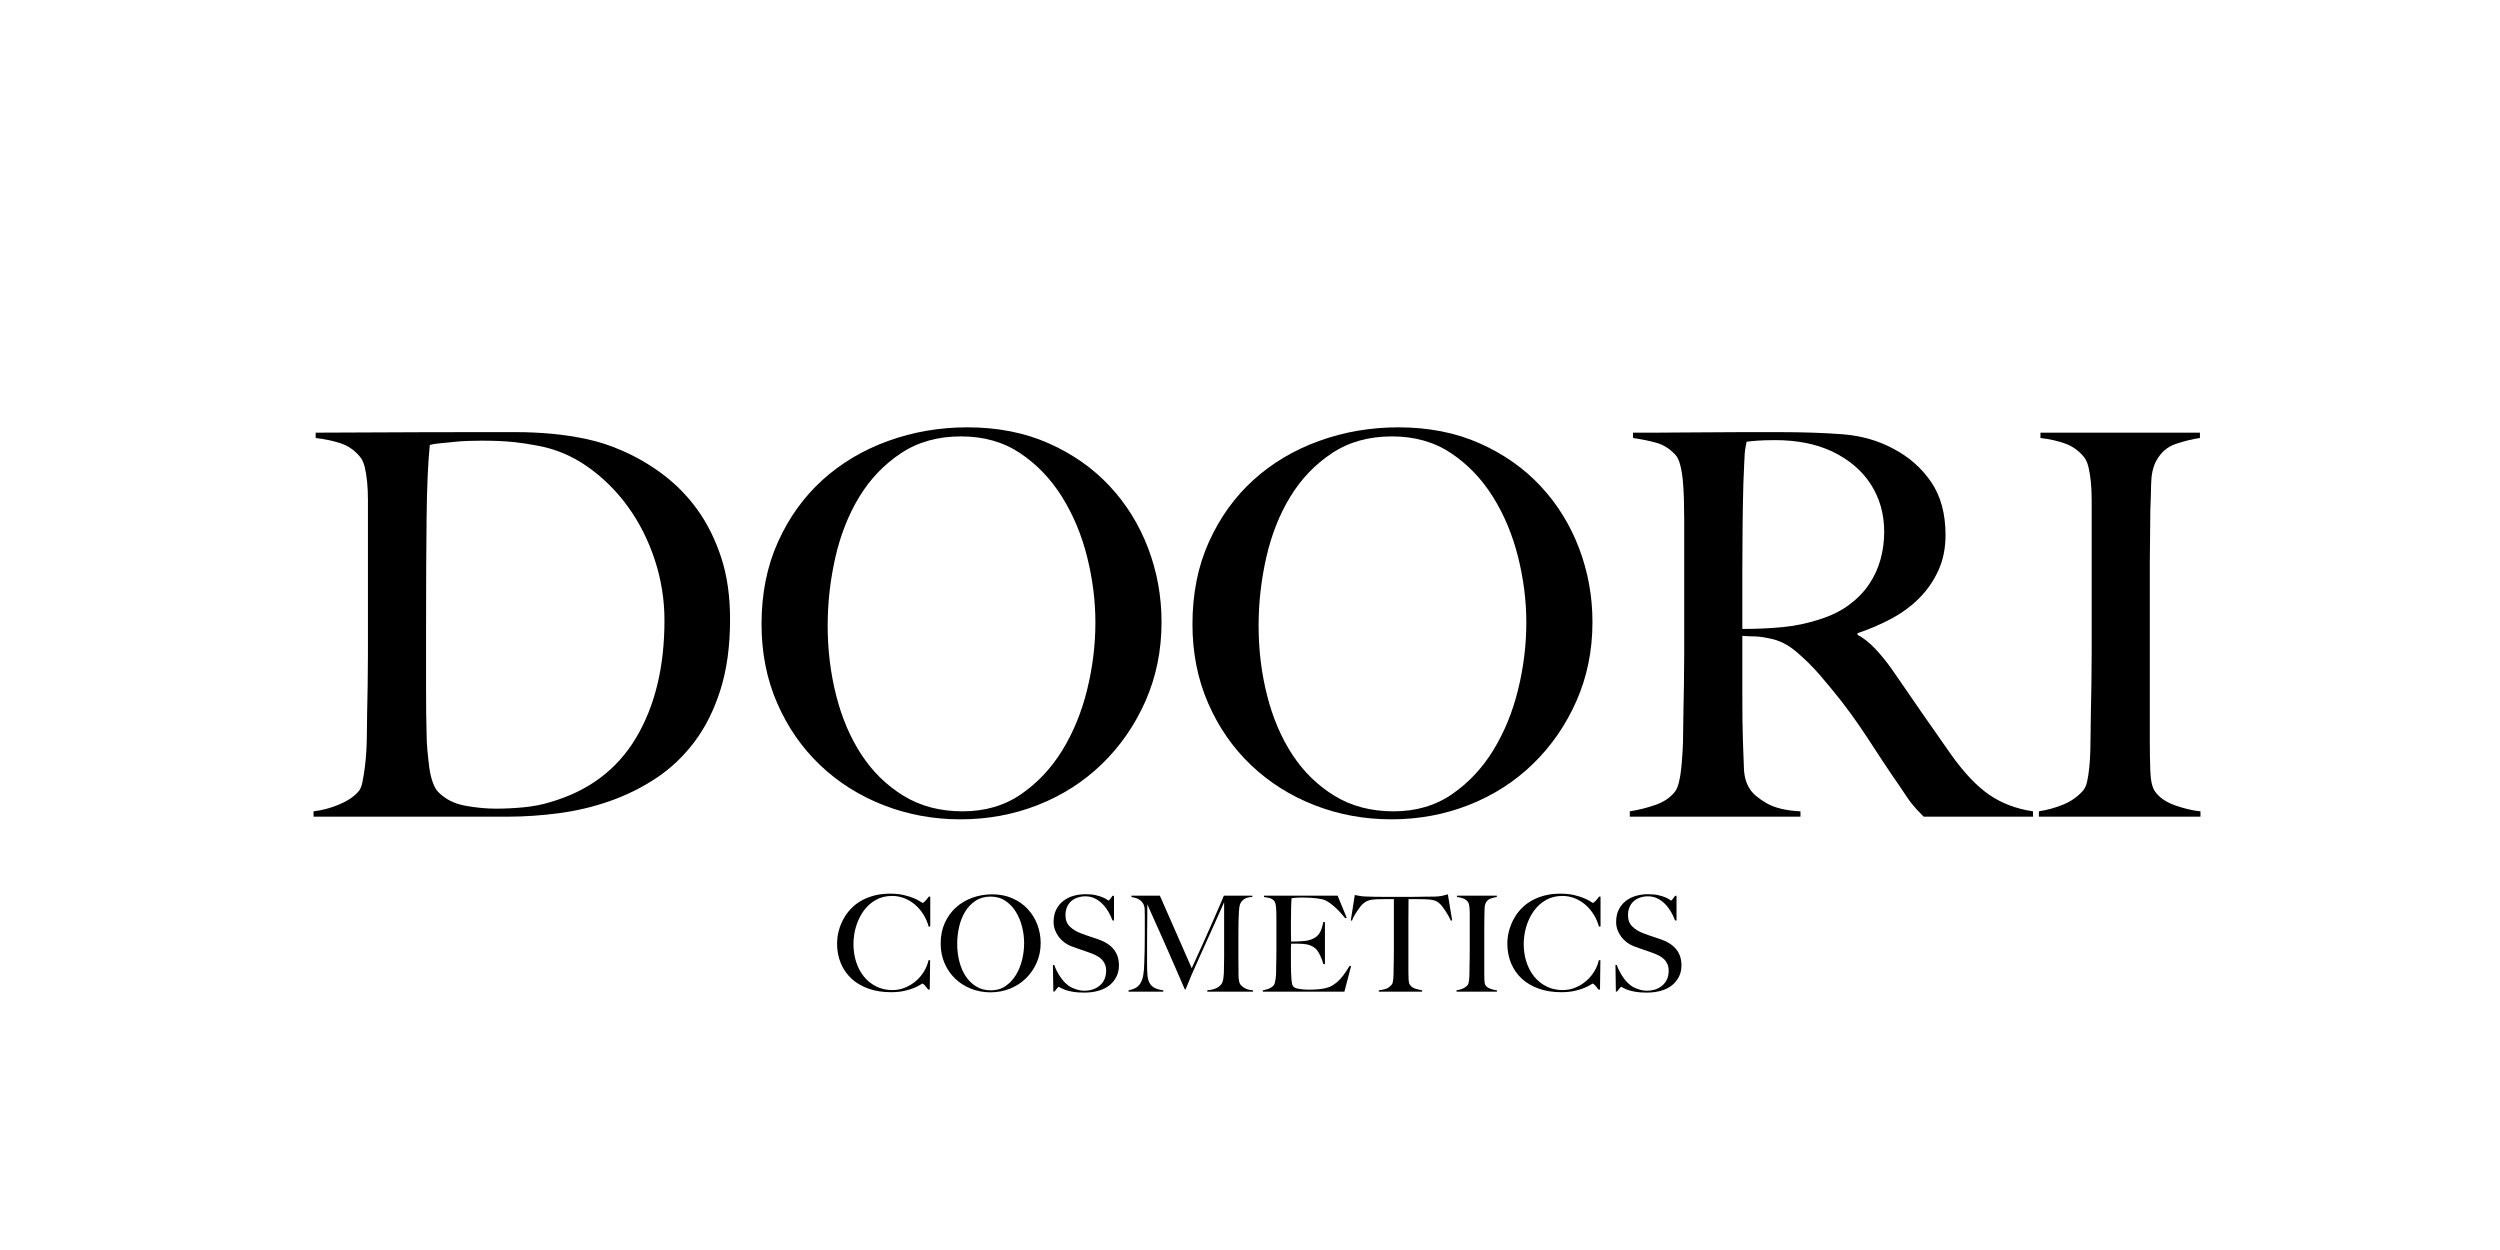
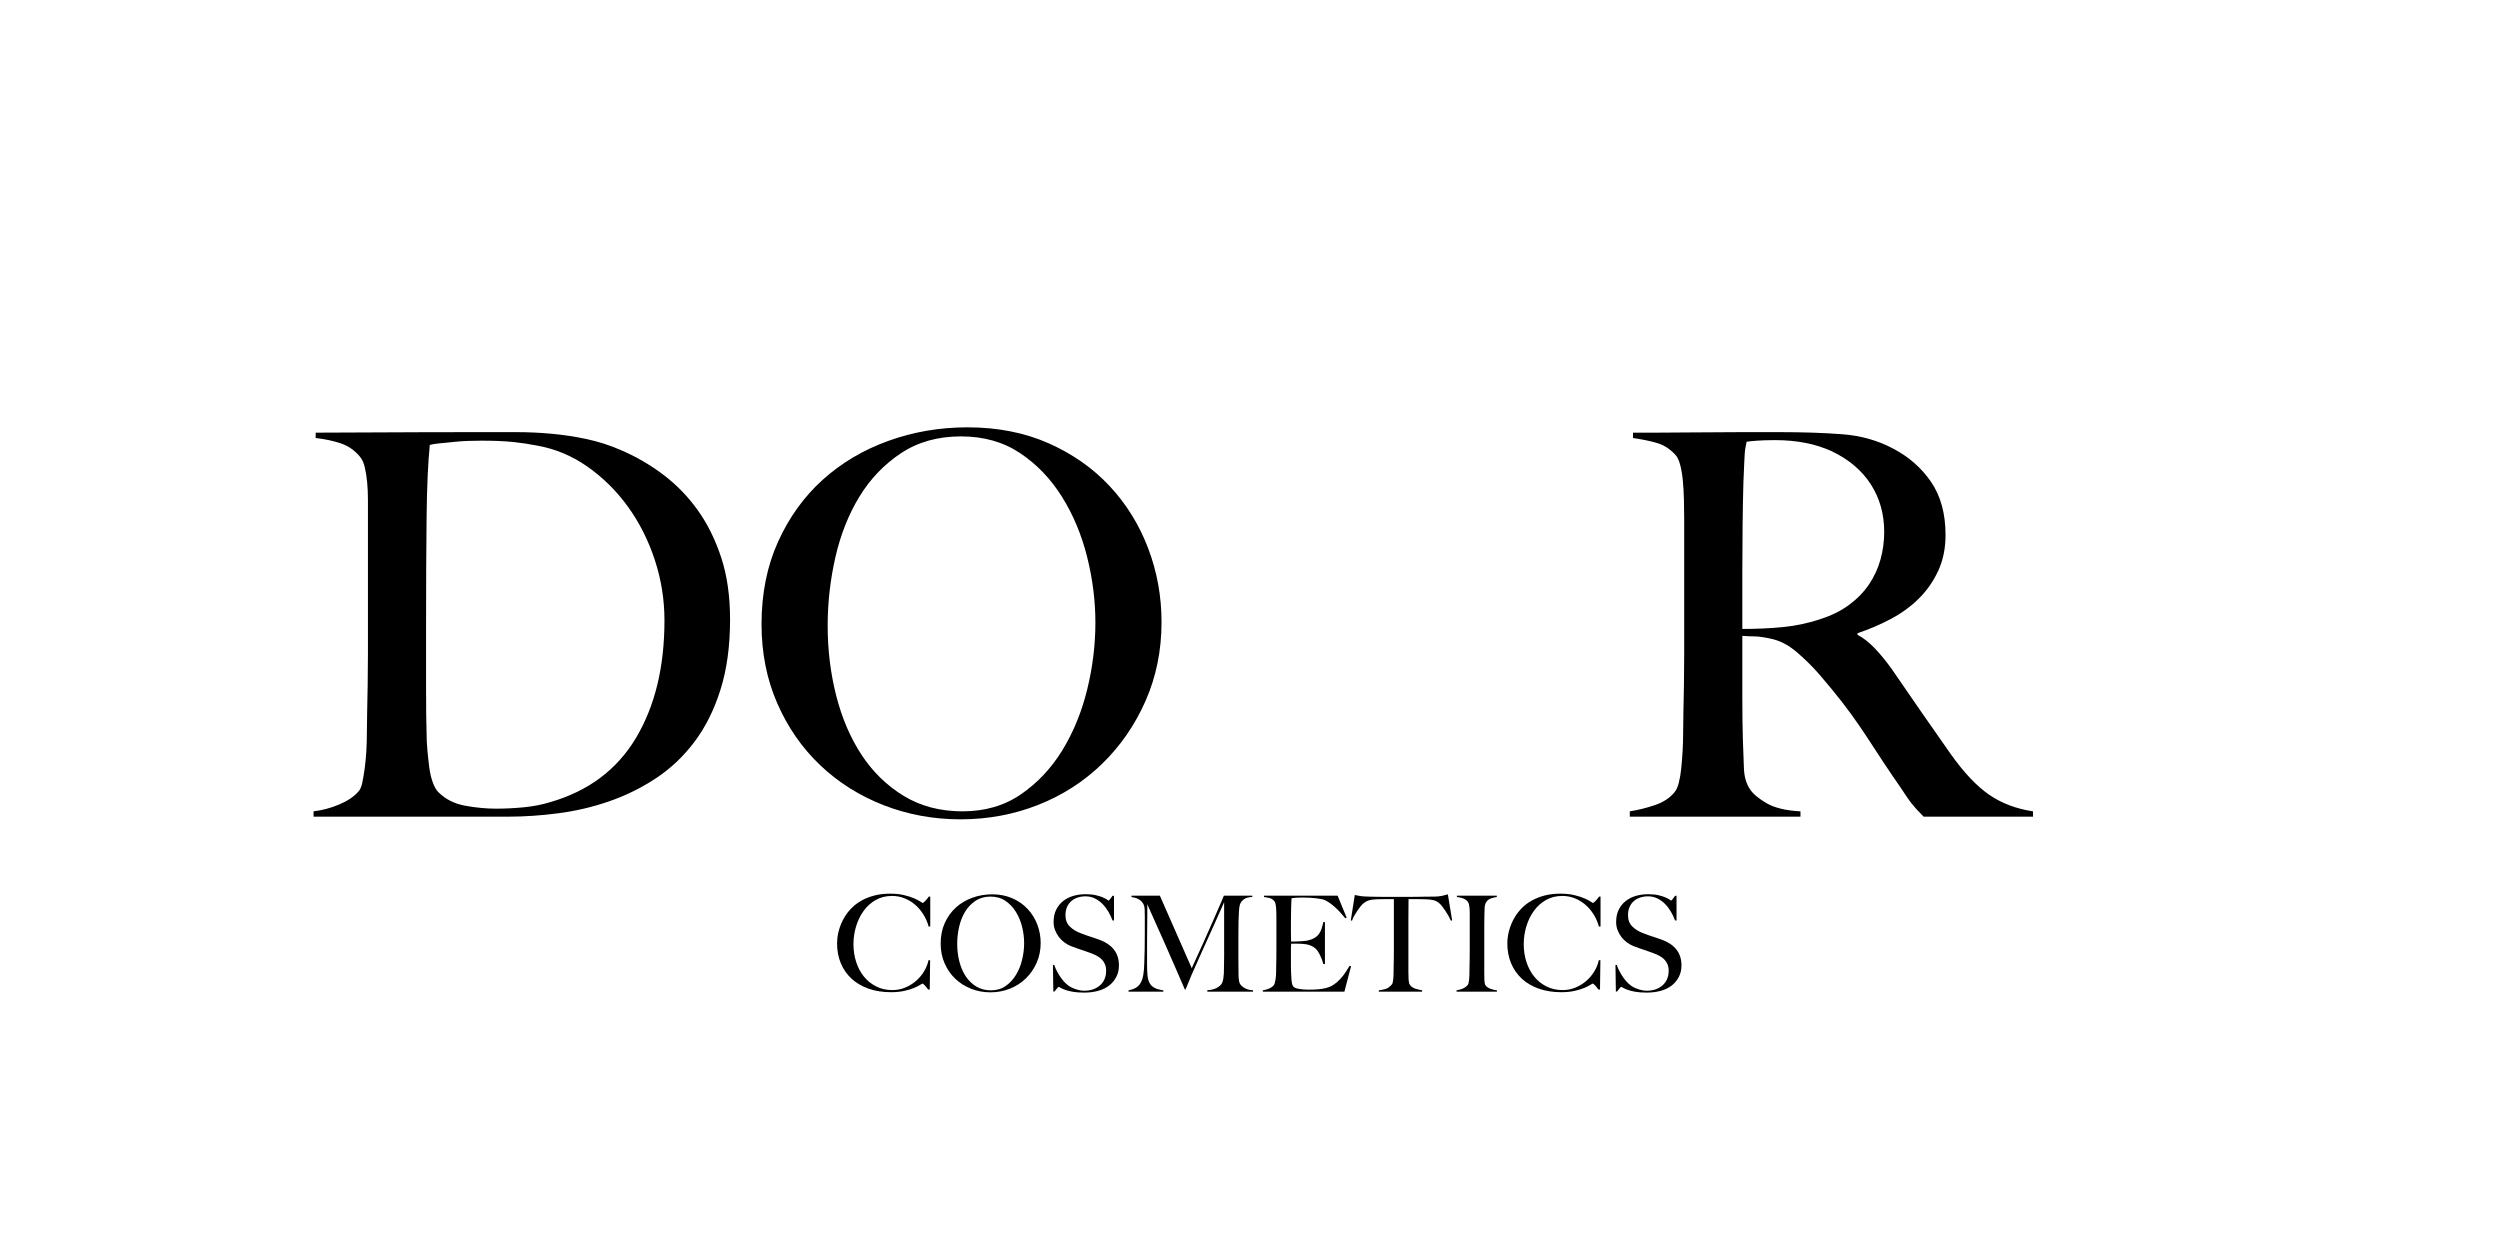
<svg xmlns="http://www.w3.org/2000/svg" width="300px" height="150px" viewBox="0 0 300 150" version="1.1">
  <title>doori-cosmetics</title>
  <g id="doori-cosmetics" stroke="none" stroke-width="1" fill="none" fill-rule="evenodd">
    <g id="DOORI" transform="translate(37.624, 51.28)" fill="#000000" fill-rule="nonzero">
      <path d="M49.984,23.04 C49.984,20.267 49.632,17.803 48.928,15.648 C48.224,13.493 47.285,11.595 46.112,9.952 C44.939,8.309 43.563,6.891 41.984,5.696 C40.405,4.501 38.72,3.52 36.928,2.752 C35.563,2.155 34.176,1.707 32.768,1.408 C31.36,1.109 29.952,0.896 28.544,0.768 C27.136,0.64 25.728,0.576 24.32,0.576 C22.955,0.576 21.589,0.576 20.224,0.576 C15.445,0.576 11.371,0.587 8,0.608 C4.629,0.629 2.048,0.64 0.256,0.64 L0.256,1.28 C1.365,1.408 2.368,1.621 3.264,1.92 C4.16,2.219 4.928,2.752 5.568,3.52 C5.824,3.819 6.016,4.235 6.144,4.768 C6.272,5.301 6.368,5.899 6.432,6.56 C6.496,7.221 6.528,7.936 6.528,8.704 C6.528,9.472 6.528,10.24 6.528,11.008 L6.528,23.488 C6.528,24.64 6.528,25.877 6.528,27.2 C6.528,28.48 6.517,29.728 6.496,30.944 C6.475,32.16 6.453,33.28 6.432,34.304 C6.411,35.328 6.4,36.139 6.4,36.736 C6.4,37.419 6.379,38.123 6.336,38.848 C6.293,39.573 6.229,40.256 6.144,40.896 C6.059,41.536 5.963,42.112 5.856,42.624 C5.749,43.136 5.589,43.499 5.376,43.712 C4.864,44.309 4.107,44.821 3.104,45.248 C2.101,45.675 1.067,45.952 0,46.08 L0,46.72 L23.36,46.72 C25.323,46.72 27.349,46.581 29.44,46.304 C31.531,46.027 33.557,45.547 35.52,44.864 C37.483,44.181 39.339,43.264 41.088,42.112 C42.837,40.96 44.373,39.509 45.696,37.76 C47.019,36.011 48.064,33.92 48.832,31.488 C49.6,29.056 49.984,26.24 49.984,23.04 Z M42.112,23.168 C42.112,28.757 40.971,33.461 38.688,37.28 C36.405,41.099 32.96,43.669 28.352,44.992 C27.371,45.291 26.315,45.493 25.184,45.6 C24.053,45.707 22.955,45.76 21.888,45.76 C20.736,45.76 19.509,45.643 18.208,45.408 C16.907,45.173 15.829,44.629 14.976,43.776 C14.72,43.52 14.496,43.125 14.304,42.592 C14.112,42.059 13.973,41.461 13.888,40.8 C13.803,40.139 13.728,39.456 13.664,38.752 C13.6,38.048 13.568,37.397 13.568,36.8 C13.525,35.392 13.504,33.579 13.504,31.36 C13.504,29.099 13.504,26.603 13.504,23.872 C13.504,18.795 13.525,14.421 13.568,10.752 C13.611,7.083 13.739,4.203 13.952,2.112 C14.251,2.027 14.645,1.963 15.136,1.92 C15.627,1.877 16.16,1.824 16.736,1.76 C17.312,1.696 17.899,1.653 18.496,1.632 C19.093,1.611 19.648,1.6 20.16,1.6 C21.653,1.6 22.912,1.653 23.936,1.76 C24.96,1.867 25.899,2.005 26.752,2.176 C28.971,2.56 31.019,3.413 32.896,4.736 C34.773,6.059 36.395,7.669 37.76,9.568 C39.125,11.467 40.192,13.589 40.96,15.936 C41.728,18.283 42.112,20.693 42.112,23.168 Z" id="Shape" />
      <path d="M101.76,23.36 C101.76,20.288 101.227,17.344 100.16,14.528 C99.093,11.712 97.557,9.227 95.552,7.072 C93.547,4.917 91.104,3.2 88.224,1.92 C85.344,0.64 82.091,0 78.464,0 C75.136,0 71.968,0.544 68.96,1.632 C65.952,2.72 63.328,4.277 61.088,6.304 C58.848,8.331 57.067,10.805 55.744,13.728 C54.421,16.651 53.76,19.947 53.76,23.616 C53.76,27.072 54.389,30.24 55.648,33.12 C56.907,36 58.624,38.475 60.8,40.544 C62.976,42.613 65.515,44.213 68.416,45.344 C71.317,46.475 74.389,47.04 77.632,47.04 C80.917,47.04 84.021,46.464 86.944,45.312 C89.867,44.16 92.427,42.517 94.624,40.384 C96.821,38.251 98.56,35.733 99.84,32.832 C101.12,29.931 101.76,26.773 101.76,23.36 Z M93.824,23.424 C93.824,26.112 93.493,28.8 92.832,31.488 C92.171,34.176 91.179,36.597 89.856,38.752 C88.533,40.907 86.88,42.667 84.896,44.032 C82.912,45.397 80.576,46.08 77.888,46.08 C75.2,46.08 72.843,45.461 70.816,44.224 C68.789,42.987 67.104,41.344 65.76,39.296 C64.416,37.248 63.403,34.88 62.72,32.192 C62.037,29.504 61.696,26.709 61.696,23.808 C61.696,21.035 62.005,18.293 62.624,15.584 C63.243,12.875 64.203,10.453 65.504,8.32 C66.805,6.187 68.469,4.448 70.496,3.104 C72.523,1.76 74.923,1.088 77.696,1.088 C80.427,1.088 82.795,1.76 84.8,3.104 C86.805,4.448 88.48,6.197 89.824,8.352 C91.168,10.507 92.171,12.907 92.832,15.552 C93.493,18.197 93.824,20.821 93.824,23.424 Z" id="Shape" />
-       <path d="M153.472,23.36 C153.472,20.288 152.939,17.344 151.872,14.528 C150.805,11.712 149.269,9.227 147.264,7.072 C145.259,4.917 142.816,3.2 139.936,1.92 C137.056,0.64 133.803,0 130.176,0 C126.848,0 123.68,0.544 120.672,1.632 C117.664,2.72 115.04,4.277 112.8,6.304 C110.56,8.331 108.779,10.805 107.456,13.728 C106.133,16.651 105.472,19.947 105.472,23.616 C105.472,27.072 106.101,30.24 107.36,33.12 C108.619,36 110.336,38.475 112.512,40.544 C114.688,42.613 117.227,44.213 120.128,45.344 C123.029,46.475 126.101,47.04 129.344,47.04 C132.629,47.04 135.733,46.464 138.656,45.312 C141.579,44.16 144.139,42.517 146.336,40.384 C148.533,38.251 150.272,35.733 151.552,32.832 C152.832,29.931 153.472,26.773 153.472,23.36 Z M145.536,23.424 C145.536,26.112 145.205,28.8 144.544,31.488 C143.883,34.176 142.891,36.597 141.568,38.752 C140.245,40.907 138.592,42.667 136.608,44.032 C134.624,45.397 132.288,46.08 129.6,46.08 C126.912,46.08 124.555,45.461 122.528,44.224 C120.501,42.987 118.816,41.344 117.472,39.296 C116.128,37.248 115.115,34.88 114.432,32.192 C113.749,29.504 113.408,26.709 113.408,23.808 C113.408,21.035 113.717,18.293 114.336,15.584 C114.955,12.875 115.915,10.453 117.216,8.32 C118.517,6.187 120.181,4.448 122.208,3.104 C124.235,1.76 126.635,1.088 129.408,1.088 C132.139,1.088 134.507,1.76 136.512,3.104 C138.517,4.448 140.192,6.197 141.536,8.352 C142.88,10.507 143.883,12.907 144.544,15.552 C145.205,18.197 145.536,20.821 145.536,23.424 Z" id="Shape" />
      <path d="M206.336,46.72 L206.336,46.08 C204.331,45.781 202.581,45.12 201.088,44.096 C199.595,43.072 198.059,41.451 196.48,39.232 C195.456,37.781 194.293,36.117 192.992,34.24 C191.691,32.363 190.485,30.613 189.376,28.992 C188.736,28.096 188.075,27.285 187.392,26.56 C186.709,25.835 186.005,25.28 185.28,24.896 L185.28,24.704 C186.688,24.235 188.032,23.659 189.312,22.976 C190.592,22.293 191.712,21.472 192.672,20.512 C193.632,19.552 194.4,18.443 194.976,17.184 C195.552,15.925 195.84,14.507 195.84,12.928 C195.84,10.368 195.264,8.245 194.112,6.56 C192.96,4.875 191.445,3.541 189.568,2.56 C187.733,1.579 185.707,1.003 183.488,0.832 C181.269,0.661 178.731,0.576 175.872,0.576 C174.72,0.576 173.227,0.576 171.392,0.576 C169.557,0.576 167.723,0.587 165.888,0.608 C164.053,0.629 162.411,0.64 160.96,0.64 C159.552,0.64 158.677,0.64 158.336,0.64 L158.336,1.28 C159.488,1.451 160.459,1.653 161.248,1.888 C162.037,2.123 162.752,2.581 163.392,3.264 C163.648,3.52 163.851,3.936 164,4.512 C164.149,5.088 164.256,5.728 164.32,6.432 C164.384,7.136 164.427,7.883 164.448,8.672 C164.469,9.461 164.48,10.24 164.48,11.008 L164.48,23.488 C164.48,24.64 164.48,25.877 164.48,27.2 C164.48,28.48 164.469,29.728 164.448,30.944 C164.427,32.16 164.405,33.28 164.384,34.304 C164.363,35.328 164.352,36.139 164.352,36.736 C164.352,37.419 164.331,38.123 164.288,38.848 C164.245,39.573 164.192,40.256 164.128,40.896 C164.064,41.536 163.968,42.112 163.84,42.624 C163.712,43.136 163.541,43.52 163.328,43.776 C162.773,44.459 162.005,44.971 161.024,45.312 C160.043,45.653 159.019,45.909 157.952,46.08 L157.952,46.72 L178.432,46.72 L178.432,46.08 C176.683,45.995 175.317,45.664 174.336,45.088 C173.355,44.512 172.693,43.947 172.352,43.392 C171.925,42.752 171.691,41.941 171.648,40.96 C171.605,39.979 171.563,38.805 171.52,37.44 C171.477,36.032 171.456,34.304 171.456,32.256 C171.456,30.208 171.456,27.797 171.456,25.024 C172.053,25.067 172.544,25.088 172.928,25.088 C173.355,25.088 173.973,25.173 174.784,25.344 C175.893,25.557 176.949,26.091 177.952,26.944 C178.955,27.797 179.883,28.715 180.736,29.696 C181.76,30.891 182.645,31.968 183.392,32.928 C184.139,33.888 184.832,34.837 185.472,35.776 C186.112,36.715 186.741,37.664 187.36,38.624 C187.979,39.584 188.693,40.661 189.504,41.856 C190.187,42.837 190.688,43.573 191.008,44.064 C191.328,44.555 191.595,44.928 191.808,45.184 C192.021,45.44 192.213,45.664 192.384,45.856 C192.555,46.048 192.832,46.336 193.216,46.72 L206.336,46.72 Z M188.48,12.544 C188.48,13.696 188.331,14.805 188.032,15.872 C187.733,16.939 187.275,17.931 186.656,18.848 C186.037,19.765 185.237,20.587 184.256,21.312 C183.275,22.037 182.101,22.613 180.736,23.04 C179.328,23.509 177.867,23.819 176.352,23.968 C174.837,24.117 173.205,24.192 171.456,24.192 C171.456,23.851 171.456,23.04 171.456,21.76 C171.456,20.437 171.456,18.901 171.456,17.152 C171.456,15.403 171.467,13.589 171.488,11.712 C171.509,9.835 171.541,8.149 171.584,6.656 C171.627,5.675 171.659,4.917 171.68,4.384 C171.701,3.851 171.723,3.435 171.744,3.136 C171.765,2.837 171.797,2.592 171.84,2.4 C171.883,2.208 171.925,1.984 171.968,1.728 C172.267,1.685 172.693,1.643 173.248,1.6 C173.803,1.557 174.528,1.536 175.424,1.536 C176.661,1.536 177.845,1.643 178.976,1.856 C180.107,2.069 181.184,2.411 182.208,2.88 C184.256,3.861 185.813,5.184 186.88,6.848 C187.947,8.512 188.48,10.411 188.48,12.544 Z" id="Shape" />
-       <path d="M226.432,46.72 L226.432,46.08 C225.536,45.995 224.533,45.76 223.424,45.376 C222.315,44.992 221.504,44.437 220.992,43.712 C220.651,43.243 220.459,42.432 220.416,41.28 C220.373,40.128 220.352,38.933 220.352,37.696 L220.352,23.232 C220.352,21.909 220.352,20.693 220.352,19.584 C220.352,18.432 220.352,17.323 220.352,16.256 C220.352,15.189 220.363,14.133 220.384,13.088 C220.405,12.043 220.416,10.987 220.416,9.92 C220.459,8.939 220.491,7.893 220.512,6.784 C220.533,5.675 220.736,4.757 221.12,4.032 C221.675,3.008 222.464,2.325 223.488,1.984 C224.512,1.643 225.472,1.408 226.368,1.28 L226.368,0.64 L207.232,0.64 L207.232,1.28 C208.341,1.408 209.333,1.632 210.208,1.952 C211.083,2.272 211.819,2.795 212.416,3.52 C212.672,3.819 212.864,4.235 212.992,4.768 C213.12,5.301 213.216,5.899 213.28,6.56 C213.344,7.221 213.376,7.936 213.376,8.704 C213.376,9.472 213.376,10.24 213.376,11.008 L213.376,23.488 C213.376,24.64 213.376,25.877 213.376,27.2 C213.376,28.48 213.365,29.728 213.344,30.944 C213.323,32.16 213.301,33.28 213.28,34.304 C213.259,35.328 213.248,36.139 213.248,36.736 C213.248,37.419 213.237,38.112 213.216,38.816 C213.195,39.52 213.152,40.192 213.088,40.832 C213.024,41.472 212.939,42.027 212.832,42.496 C212.725,42.965 212.565,43.328 212.352,43.584 C211.712,44.309 210.933,44.864 210.016,45.248 C209.099,45.632 208.107,45.909 207.04,46.08 L207.04,46.72 L226.432,46.72 Z" id="Path" />
    </g>
    <g id="COSMETICS" transform="translate(100.448, 107.24)" fill="#000000" fill-rule="nonzero">
      <path d="M11.184,3.936 L11.184,0.352 L11.008,0.352 C10.944,0.448 10.875,0.541 10.8,0.632 C10.725,0.723 10.653,0.803 10.584,0.872 C10.515,0.941 10.451,1 10.392,1.048 C10.333,1.096 10.293,1.12 10.272,1.12 C10.251,1.12 10.155,1.061 9.984,0.944 C9.813,0.827 9.568,0.699 9.248,0.56 C8.928,0.421 8.528,0.293 8.048,0.176 C7.568,0.059 7.008,0 6.368,0 C5.664,0 5.029,0.075 4.464,0.224 C3.899,0.373 3.392,0.573 2.944,0.824 C2.496,1.075 2.107,1.365 1.776,1.696 C1.445,2.027 1.168,2.373 0.944,2.736 C0.752,3.045 0.595,3.352 0.472,3.656 C0.349,3.96 0.253,4.251 0.184,4.528 C0.115,4.805 0.067,5.067 0.04,5.312 C0.013,5.557 0,5.776 0,5.968 C0,6.832 0.149,7.624 0.448,8.344 C0.747,9.064 1.176,9.683 1.736,10.2 C2.296,10.717 2.976,11.117 3.776,11.4 C4.576,11.683 5.472,11.824 6.464,11.824 C7.061,11.824 7.589,11.773 8.048,11.672 C8.507,11.571 8.896,11.453 9.216,11.32 C9.536,11.187 9.781,11.064 9.952,10.952 C10.123,10.84 10.219,10.784 10.24,10.784 C10.293,10.784 10.389,10.859 10.528,11.008 C10.667,11.157 10.8,11.323 10.928,11.504 L11.12,11.504 L11.168,7.984 L10.976,7.984 C10.88,8.443 10.701,8.888 10.44,9.32 C10.179,9.752 9.859,10.133 9.48,10.464 C9.101,10.795 8.669,11.061 8.184,11.264 C7.699,11.467 7.179,11.568 6.624,11.568 C5.92,11.568 5.28,11.424 4.704,11.136 C4.128,10.848 3.637,10.456 3.232,9.96 C2.827,9.464 2.515,8.88 2.296,8.208 C2.077,7.536 1.968,6.816 1.968,6.048 C1.968,5.323 2.072,4.616 2.28,3.928 C2.488,3.24 2.787,2.624 3.176,2.08 C3.565,1.536 4.048,1.099 4.624,0.768 C5.2,0.437 5.856,0.272 6.592,0.272 C7.125,0.272 7.629,0.368 8.104,0.56 C8.579,0.752 9.005,1.013 9.384,1.344 C9.763,1.675 10.091,2.064 10.368,2.512 C10.645,2.96 10.853,3.44 10.992,3.952 L11.184,3.936 Z" id="Path" />
      <path d="M24.432,5.92 C24.432,5.152 24.299,4.416 24.032,3.712 C23.765,3.008 23.381,2.387 22.88,1.848 C22.379,1.309 21.768,0.88 21.048,0.56 C20.328,0.24 19.515,0.08 18.608,0.08 C17.776,0.08 16.984,0.216 16.232,0.488 C15.48,0.76 14.824,1.149 14.264,1.656 C13.704,2.163 13.259,2.781 12.928,3.512 C12.597,4.243 12.432,5.067 12.432,5.984 C12.432,6.848 12.589,7.64 12.904,8.36 C13.219,9.08 13.648,9.699 14.192,10.216 C14.736,10.733 15.371,11.133 16.096,11.416 C16.821,11.699 17.589,11.84 18.4,11.84 C19.221,11.84 19.997,11.696 20.728,11.408 C21.459,11.12 22.099,10.709 22.648,10.176 C23.197,9.643 23.632,9.013 23.952,8.288 C24.272,7.563 24.432,6.773 24.432,5.92 Z M22.448,5.936 C22.448,6.608 22.365,7.28 22.2,7.952 C22.035,8.624 21.787,9.229 21.456,9.768 C21.125,10.307 20.712,10.747 20.216,11.088 C19.72,11.429 19.136,11.6 18.464,11.6 C17.792,11.6 17.203,11.445 16.696,11.136 C16.189,10.827 15.768,10.416 15.432,9.904 C15.096,9.392 14.843,8.8 14.672,8.128 C14.501,7.456 14.416,6.757 14.416,6.032 C14.416,5.339 14.493,4.653 14.648,3.976 C14.803,3.299 15.043,2.693 15.368,2.16 C15.693,1.627 16.109,1.192 16.616,0.856 C17.123,0.52 17.723,0.352 18.416,0.352 C19.099,0.352 19.691,0.52 20.192,0.856 C20.693,1.192 21.112,1.629 21.448,2.168 C21.784,2.707 22.035,3.307 22.2,3.968 C22.365,4.629 22.448,5.285 22.448,5.936 Z" id="Shape" />
      <path d="M33.824,8.608 C33.824,7.851 33.624,7.219 33.224,6.712 C32.824,6.205 32.261,5.819 31.536,5.552 C31.333,5.477 31.139,5.408 30.952,5.344 C30.765,5.28 30.581,5.219 30.4,5.16 C30.219,5.101 30.035,5.04 29.848,4.976 C29.661,4.912 29.461,4.837 29.248,4.752 C28.704,4.549 28.261,4.277 27.92,3.936 C27.579,3.595 27.408,3.141 27.408,2.576 C27.408,2.213 27.469,1.891 27.592,1.608 C27.715,1.325 27.885,1.088 28.104,0.896 C28.323,0.704 28.579,0.56 28.872,0.464 C29.165,0.368 29.477,0.32 29.808,0.32 C30.224,0.32 30.603,0.405 30.944,0.576 C31.285,0.747 31.589,0.968 31.856,1.24 C32.123,1.512 32.357,1.821 32.56,2.168 C32.763,2.515 32.928,2.864 33.056,3.216 L33.232,3.216 L33.232,0.256 L33.056,0.256 C32.971,0.384 32.877,0.512 32.776,0.64 C32.675,0.768 32.608,0.832 32.576,0.832 C32.565,0.832 32.504,0.792 32.392,0.712 C32.28,0.632 32.115,0.544 31.896,0.448 C31.677,0.352 31.397,0.264 31.056,0.184 C30.715,0.104 30.304,0.064 29.824,0.064 C29.312,0.064 28.824,0.131 28.36,0.264 C27.896,0.397 27.488,0.603 27.136,0.88 C26.784,1.157 26.504,1.504 26.296,1.92 C26.088,2.336 25.984,2.832 25.984,3.408 C25.984,3.749 26.043,4.072 26.16,4.376 C26.277,4.68 26.432,4.957 26.624,5.208 C26.816,5.459 27.04,5.677 27.296,5.864 C27.552,6.051 27.819,6.197 28.096,6.304 C28.341,6.4 28.552,6.477 28.728,6.536 C28.904,6.595 29.075,6.653 29.24,6.712 C29.405,6.771 29.584,6.832 29.776,6.896 C29.968,6.96 30.192,7.04 30.448,7.136 C30.704,7.232 30.944,7.339 31.168,7.456 C31.392,7.573 31.587,7.715 31.752,7.88 C31.917,8.045 32.048,8.24 32.144,8.464 C32.24,8.688 32.288,8.949 32.288,9.248 C32.288,9.984 32.043,10.568 31.552,11 C31.061,11.432 30.421,11.648 29.632,11.648 C29.355,11.648 29.067,11.6 28.768,11.504 C28.469,11.408 28.229,11.312 28.048,11.216 C27.867,11.12 27.677,10.981 27.48,10.8 C27.283,10.619 27.096,10.408 26.92,10.168 C26.744,9.928 26.581,9.672 26.432,9.4 C26.283,9.128 26.16,8.848 26.064,8.56 L25.904,8.56 L25.952,11.744 L26.096,11.744 C26.181,11.627 26.277,11.504 26.384,11.376 C26.491,11.248 26.56,11.184 26.592,11.184 C26.624,11.184 26.701,11.221 26.824,11.296 C26.947,11.371 27.131,11.453 27.376,11.544 C27.621,11.635 27.931,11.712 28.304,11.776 C28.677,11.84 29.125,11.872 29.648,11.872 C30.256,11.872 30.816,11.803 31.328,11.664 C31.84,11.525 32.28,11.312 32.648,11.024 C33.016,10.736 33.304,10.389 33.512,9.984 C33.72,9.579 33.824,9.12 33.824,8.608 Z" id="Path" />
      <path d="M49.92,11.76 L49.92,11.6 C49.664,11.589 49.44,11.549 49.248,11.48 C49.056,11.411 48.896,11.331 48.768,11.24 C48.64,11.149 48.541,11.064 48.472,10.984 C48.403,10.904 48.363,10.853 48.352,10.832 C48.288,10.715 48.243,10.552 48.216,10.344 C48.189,10.136 48.176,9.931 48.176,9.728 C48.165,9.099 48.16,8.501 48.16,7.936 C48.16,7.36 48.16,6.784 48.16,6.208 C48.16,5.717 48.16,5.232 48.16,4.752 C48.16,4.272 48.165,3.776 48.176,3.264 C48.187,2.891 48.203,2.512 48.224,2.128 C48.245,1.744 48.288,1.461 48.352,1.28 C48.437,1.045 48.595,0.843 48.824,0.672 C49.053,0.501 49.387,0.411 49.824,0.4 L49.824,0.24 L46.416,0.24 C46.384,0.325 46.253,0.637 46.024,1.176 C45.795,1.715 45.501,2.389 45.144,3.2 C44.787,4.011 44.384,4.917 43.936,5.92 C43.488,6.923 43.029,7.931 42.56,8.944 L38.736,0.24 L35.328,0.24 L35.328,0.4 C35.456,0.421 35.611,0.456 35.792,0.504 C35.973,0.552 36.144,0.629 36.304,0.736 C36.464,0.843 36.603,0.989 36.72,1.176 C36.837,1.363 36.901,1.605 36.912,1.904 C36.923,2.213 36.928,2.475 36.928,2.688 C36.928,2.901 36.928,3.109 36.928,3.312 C36.928,3.504 36.928,3.707 36.928,3.92 C36.928,4.133 36.928,4.395 36.928,4.704 C36.928,5.419 36.923,6.088 36.912,6.712 C36.901,7.336 36.885,7.877 36.864,8.336 C36.853,8.88 36.816,9.341 36.752,9.72 C36.688,10.099 36.587,10.416 36.448,10.672 C36.309,10.928 36.123,11.128 35.888,11.272 C35.653,11.416 35.349,11.525 34.976,11.6 L34.976,11.76 L39.152,11.76 L39.152,11.6 C38.693,11.536 38.333,11.432 38.072,11.288 C37.811,11.144 37.616,10.947 37.488,10.696 C37.36,10.445 37.28,10.136 37.248,9.768 C37.216,9.4 37.2,8.965 37.2,8.464 C37.2,7.685 37.2,7.003 37.2,6.416 C37.2,5.829 37.203,5.272 37.208,4.744 C37.213,4.216 37.219,3.683 37.224,3.144 C37.229,2.605 37.232,1.984 37.232,1.28 C37.285,1.397 37.384,1.621 37.528,1.952 C37.672,2.283 37.856,2.693 38.08,3.184 C38.304,3.675 38.555,4.235 38.832,4.864 C39.109,5.493 39.408,6.168 39.728,6.888 C40.048,7.608 40.376,8.357 40.712,9.136 C41.048,9.915 41.387,10.699 41.728,11.488 L41.824,11.488 C41.845,11.424 41.899,11.293 41.984,11.096 C42.069,10.899 42.16,10.68 42.256,10.44 C42.352,10.2 42.448,9.965 42.544,9.736 C42.64,9.507 42.715,9.339 42.768,9.232 C43.12,8.443 43.443,7.72 43.736,7.064 C44.029,6.408 44.32,5.765 44.608,5.136 C44.896,4.507 45.187,3.861 45.48,3.2 C45.773,2.539 46.096,1.813 46.448,1.024 L46.448,5.552 C46.448,6.235 46.448,6.896 46.448,7.536 C46.448,8.176 46.437,8.848 46.416,9.552 C46.405,9.765 46.384,9.976 46.352,10.184 C46.32,10.392 46.272,10.565 46.208,10.704 C46.101,10.928 45.893,11.125 45.584,11.296 C45.275,11.467 44.891,11.563 44.432,11.584 L44.432,11.76 L49.92,11.76 Z" id="Path" />
      <path d="M61.68,8.704 L61.504,8.656 C61.237,9.115 60.979,9.507 60.728,9.832 C60.477,10.157 60.219,10.432 59.952,10.656 C59.685,10.88 59.408,11.053 59.12,11.176 C58.832,11.299 58.517,11.381 58.176,11.424 C57.867,11.467 57.571,11.493 57.288,11.504 C57.005,11.515 56.773,11.52 56.592,11.52 C56.165,11.52 55.771,11.488 55.408,11.424 C55.045,11.36 54.816,11.253 54.72,11.104 C54.624,10.955 54.563,10.728 54.536,10.424 C54.509,10.12 54.491,9.797 54.48,9.456 C54.48,9.349 54.477,9.219 54.472,9.064 C54.467,8.909 54.464,8.747 54.464,8.576 C54.464,8.395 54.464,8.213 54.464,8.032 C54.464,7.851 54.464,7.691 54.464,7.552 C54.464,7.243 54.464,6.944 54.464,6.656 C54.464,6.368 54.475,6.149 54.496,6 C54.667,6 54.805,6 54.912,6 C55.029,6 55.136,6 55.232,6 C55.339,6 55.445,6.003 55.552,6.008 C55.659,6.013 55.792,6.021 55.952,6.032 C56.272,6.053 56.552,6.112 56.792,6.208 C57.032,6.304 57.237,6.427 57.408,6.576 C57.6,6.757 57.784,7.029 57.96,7.392 C58.136,7.755 58.267,8.107 58.352,8.448 L58.544,8.448 L58.544,3.408 L58.352,3.408 C58.288,3.707 58.216,3.976 58.136,4.216 C58.056,4.456 57.949,4.667 57.816,4.848 C57.683,5.029 57.509,5.184 57.296,5.312 C57.083,5.44 56.816,5.541 56.496,5.616 C56.357,5.648 56.184,5.672 55.976,5.688 C55.768,5.704 55.56,5.717 55.352,5.728 C55.144,5.739 54.96,5.744 54.8,5.744 C54.64,5.744 54.533,5.744 54.48,5.744 C54.48,5.712 54.48,5.653 54.48,5.568 C54.48,5.472 54.477,5.336 54.472,5.16 C54.467,4.984 54.464,4.757 54.464,4.48 C54.464,4.203 54.464,3.861 54.464,3.456 C54.464,2.752 54.472,2.133 54.488,1.6 C54.504,1.067 54.523,0.715 54.544,0.544 C54.651,0.523 54.824,0.504 55.064,0.488 C55.304,0.472 55.536,0.464 55.76,0.464 C56.464,0.464 57.061,0.496 57.552,0.56 C58.043,0.624 58.379,0.699 58.56,0.784 C59.317,1.157 60.128,1.883 60.992,2.96 L61.152,2.88 L60.064,0.24 L51.232,0.24 L51.232,0.4 C51.52,0.443 51.755,0.488 51.936,0.536 C52.117,0.584 52.288,0.693 52.448,0.864 C52.512,0.928 52.563,1.032 52.6,1.176 C52.637,1.32 52.664,1.483 52.68,1.664 C52.696,1.845 52.707,2.037 52.712,2.24 C52.717,2.443 52.72,2.64 52.72,2.832 L52.72,5.952 C52.72,6.24 52.72,6.549 52.72,6.88 C52.72,7.2 52.717,7.512 52.712,7.816 C52.707,8.12 52.701,8.4 52.696,8.656 C52.691,8.912 52.688,9.115 52.688,9.264 C52.688,9.435 52.683,9.608 52.672,9.784 C52.661,9.96 52.643,10.128 52.616,10.288 C52.589,10.448 52.56,10.589 52.528,10.712 C52.496,10.835 52.453,10.928 52.4,10.992 C52.251,11.163 52.061,11.296 51.832,11.392 C51.603,11.488 51.355,11.557 51.088,11.6 L51.088,11.76 L60.88,11.76 L61.68,8.704 Z" id="Path" />
      <path d="M73.808,3.2 L73.296,0.08 C73.051,0.155 72.813,0.216 72.584,0.264 C72.355,0.312 72.064,0.341 71.712,0.352 C71.307,0.352 70.944,0.355 70.624,0.36 C70.304,0.365 69.995,0.371 69.696,0.376 C69.397,0.381 69.088,0.384 68.768,0.384 C68.459,0.384 68.107,0.384 67.712,0.384 C67.317,0.384 66.96,0.384 66.64,0.384 C66.331,0.384 66.027,0.384 65.728,0.384 C65.429,0.384 65.12,0.381 64.8,0.376 C64.48,0.371 64.117,0.363 63.712,0.352 C63.317,0.341 63.016,0.32 62.808,0.288 C62.6,0.256 62.373,0.213 62.128,0.16 L61.648,3.2 L61.792,3.248 C61.856,3.056 61.944,2.859 62.056,2.656 C62.168,2.453 62.285,2.264 62.408,2.088 C62.531,1.912 62.648,1.749 62.76,1.6 C62.872,1.451 62.971,1.339 63.056,1.264 C63.28,1.051 63.523,0.901 63.784,0.816 C64.045,0.731 64.379,0.683 64.784,0.672 C64.987,0.672 65.165,0.669 65.32,0.664 C65.475,0.659 65.621,0.656 65.76,0.656 C65.909,0.656 66.064,0.656 66.224,0.656 C66.395,0.656 66.592,0.656 66.816,0.656 L66.816,5.952 C66.816,6.24 66.816,6.544 66.816,6.864 C66.816,7.184 66.813,7.493 66.808,7.792 C66.803,8.091 66.797,8.363 66.792,8.608 C66.787,8.853 66.784,9.051 66.784,9.2 C66.784,9.371 66.781,9.547 66.776,9.728 C66.771,9.909 66.76,10.077 66.744,10.232 C66.728,10.387 66.707,10.525 66.68,10.648 C66.653,10.771 66.613,10.859 66.56,10.912 C66.315,11.189 66.064,11.365 65.808,11.44 C65.552,11.515 65.285,11.568 65.008,11.6 L65.008,11.76 L70.208,11.76 L70.208,11.6 C69.973,11.557 69.709,11.493 69.416,11.408 C69.123,11.323 68.896,11.163 68.736,10.928 C68.651,10.811 68.6,10.611 68.584,10.328 C68.568,10.045 68.56,9.749 68.56,9.44 L68.56,5.888 C68.56,5.557 68.56,5.152 68.56,4.672 C68.56,4.181 68.56,3.685 68.56,3.184 C68.56,2.683 68.563,2.203 68.568,1.744 C68.573,1.285 68.576,0.923 68.576,0.656 C68.811,0.656 69.008,0.656 69.168,0.656 C69.339,0.656 69.493,0.656 69.632,0.656 C69.781,0.656 69.931,0.659 70.08,0.664 C70.229,0.669 70.405,0.672 70.608,0.672 C71.013,0.683 71.347,0.723 71.608,0.792 C71.869,0.861 72.112,1.003 72.336,1.216 C72.421,1.291 72.523,1.405 72.64,1.56 C72.757,1.715 72.877,1.883 73,2.064 C73.123,2.245 73.243,2.44 73.36,2.648 C73.477,2.856 73.579,3.056 73.664,3.248 L73.808,3.2 Z" id="Path" />
      <path d="M79.184,11.76 L79.184,11.6 C78.96,11.579 78.709,11.52 78.432,11.424 C78.155,11.328 77.952,11.189 77.824,11.008 C77.739,10.891 77.691,10.688 77.68,10.4 C77.669,10.112 77.664,9.813 77.664,9.504 L77.664,5.888 C77.664,5.557 77.664,5.253 77.664,4.976 C77.664,4.688 77.664,4.411 77.664,4.144 C77.664,3.877 77.667,3.613 77.672,3.352 C77.677,3.091 77.68,2.827 77.68,2.56 C77.691,2.315 77.699,2.053 77.704,1.776 C77.709,1.499 77.76,1.269 77.856,1.088 C77.995,0.832 78.192,0.661 78.448,0.576 C78.704,0.491 78.944,0.432 79.168,0.4 L79.168,0.24 L74.384,0.24 L74.384,0.4 C74.661,0.432 74.909,0.488 75.128,0.568 C75.347,0.648 75.531,0.779 75.68,0.96 C75.744,1.035 75.792,1.139 75.824,1.272 C75.856,1.405 75.88,1.555 75.896,1.72 C75.912,1.885 75.92,2.064 75.92,2.256 C75.92,2.448 75.92,2.64 75.92,2.832 L75.92,5.952 C75.92,6.24 75.92,6.549 75.92,6.88 C75.92,7.2 75.917,7.512 75.912,7.816 C75.907,8.12 75.901,8.4 75.896,8.656 C75.891,8.912 75.888,9.115 75.888,9.264 C75.888,9.435 75.885,9.608 75.88,9.784 C75.875,9.96 75.864,10.128 75.848,10.288 C75.832,10.448 75.811,10.587 75.784,10.704 C75.757,10.821 75.717,10.912 75.664,10.976 C75.504,11.157 75.309,11.296 75.08,11.392 C74.851,11.488 74.603,11.557 74.336,11.6 L74.336,11.76 L79.184,11.76 Z" id="Path" />
      <path d="M91.616,3.936 L91.616,0.352 L91.44,0.352 C91.376,0.448 91.307,0.541 91.232,0.632 C91.157,0.723 91.085,0.803 91.016,0.872 C90.947,0.941 90.883,1 90.824,1.048 C90.765,1.096 90.725,1.12 90.704,1.12 C90.683,1.12 90.587,1.061 90.416,0.944 C90.245,0.827 90,0.699 89.68,0.56 C89.36,0.421 88.96,0.293 88.48,0.176 C88,0.059 87.44,0 86.8,0 C86.096,0 85.461,0.075 84.896,0.224 C84.331,0.373 83.824,0.573 83.376,0.824 C82.928,1.075 82.539,1.365 82.208,1.696 C81.877,2.027 81.6,2.373 81.376,2.736 C81.184,3.045 81.027,3.352 80.904,3.656 C80.781,3.96 80.685,4.251 80.616,4.528 C80.547,4.805 80.499,5.067 80.472,5.312 C80.445,5.557 80.432,5.776 80.432,5.968 C80.432,6.832 80.581,7.624 80.88,8.344 C81.179,9.064 81.608,9.683 82.168,10.2 C82.728,10.717 83.408,11.117 84.208,11.4 C85.008,11.683 85.904,11.824 86.896,11.824 C87.493,11.824 88.021,11.773 88.48,11.672 C88.939,11.571 89.328,11.453 89.648,11.32 C89.968,11.187 90.213,11.064 90.384,10.952 C90.555,10.84 90.651,10.784 90.672,10.784 C90.725,10.784 90.821,10.859 90.96,11.008 C91.099,11.157 91.232,11.323 91.36,11.504 L91.552,11.504 L91.6,7.984 L91.408,7.984 C91.312,8.443 91.133,8.888 90.872,9.32 C90.611,9.752 90.291,10.133 89.912,10.464 C89.533,10.795 89.101,11.061 88.616,11.264 C88.131,11.467 87.611,11.568 87.056,11.568 C86.352,11.568 85.712,11.424 85.136,11.136 C84.56,10.848 84.069,10.456 83.664,9.96 C83.259,9.464 82.947,8.88 82.728,8.208 C82.509,7.536 82.4,6.816 82.4,6.048 C82.4,5.323 82.504,4.616 82.712,3.928 C82.92,3.24 83.219,2.624 83.608,2.08 C83.997,1.536 84.48,1.099 85.056,0.768 C85.632,0.437 86.288,0.272 87.024,0.272 C87.557,0.272 88.061,0.368 88.536,0.56 C89.011,0.752 89.437,1.013 89.816,1.344 C90.195,1.675 90.523,2.064 90.8,2.512 C91.077,2.96 91.285,3.44 91.424,3.952 L91.616,3.936 Z" id="Path" />
      <path d="M101.328,8.608 C101.328,7.851 101.128,7.219 100.728,6.712 C100.328,6.205 99.765,5.819 99.04,5.552 C98.837,5.477 98.643,5.408 98.456,5.344 C98.269,5.28 98.085,5.219 97.904,5.16 C97.723,5.101 97.539,5.04 97.352,4.976 C97.165,4.912 96.965,4.837 96.752,4.752 C96.208,4.549 95.765,4.277 95.424,3.936 C95.083,3.595 94.912,3.141 94.912,2.576 C94.912,2.213 94.973,1.891 95.096,1.608 C95.219,1.325 95.389,1.088 95.608,0.896 C95.827,0.704 96.083,0.56 96.376,0.464 C96.669,0.368 96.981,0.32 97.312,0.32 C97.728,0.32 98.107,0.405 98.448,0.576 C98.789,0.747 99.093,0.968 99.36,1.24 C99.627,1.512 99.861,1.821 100.064,2.168 C100.267,2.515 100.432,2.864 100.56,3.216 L100.736,3.216 L100.736,0.256 L100.56,0.256 C100.475,0.384 100.381,0.512 100.28,0.64 C100.179,0.768 100.112,0.832 100.08,0.832 C100.069,0.832 100.008,0.792 99.896,0.712 C99.784,0.632 99.619,0.544 99.4,0.448 C99.181,0.352 98.901,0.264 98.56,0.184 C98.219,0.104 97.808,0.064 97.328,0.064 C96.816,0.064 96.328,0.131 95.864,0.264 C95.4,0.397 94.992,0.603 94.64,0.88 C94.288,1.157 94.008,1.504 93.8,1.92 C93.592,2.336 93.488,2.832 93.488,3.408 C93.488,3.749 93.547,4.072 93.664,4.376 C93.781,4.68 93.936,4.957 94.128,5.208 C94.32,5.459 94.544,5.677 94.8,5.864 C95.056,6.051 95.323,6.197 95.6,6.304 C95.845,6.4 96.056,6.477 96.232,6.536 C96.408,6.595 96.579,6.653 96.744,6.712 C96.909,6.771 97.088,6.832 97.28,6.896 C97.472,6.96 97.696,7.04 97.952,7.136 C98.208,7.232 98.448,7.339 98.672,7.456 C98.896,7.573 99.091,7.715 99.256,7.88 C99.421,8.045 99.552,8.24 99.648,8.464 C99.744,8.688 99.792,8.949 99.792,9.248 C99.792,9.984 99.547,10.568 99.056,11 C98.565,11.432 97.925,11.648 97.136,11.648 C96.859,11.648 96.571,11.6 96.272,11.504 C95.973,11.408 95.733,11.312 95.552,11.216 C95.371,11.12 95.181,10.981 94.984,10.8 C94.787,10.619 94.6,10.408 94.424,10.168 C94.248,9.928 94.085,9.672 93.936,9.4 C93.787,9.128 93.664,8.848 93.568,8.56 L93.408,8.56 L93.456,11.744 L93.6,11.744 C93.685,11.627 93.781,11.504 93.888,11.376 C93.995,11.248 94.064,11.184 94.096,11.184 C94.128,11.184 94.205,11.221 94.328,11.296 C94.451,11.371 94.635,11.453 94.88,11.544 C95.125,11.635 95.435,11.712 95.808,11.776 C96.181,11.84 96.629,11.872 97.152,11.872 C97.76,11.872 98.32,11.803 98.832,11.664 C99.344,11.525 99.784,11.312 100.152,11.024 C100.52,10.736 100.808,10.389 101.016,9.984 C101.224,9.579 101.328,9.12 101.328,8.608 Z" id="Path" />
    </g>
  </g>
</svg>